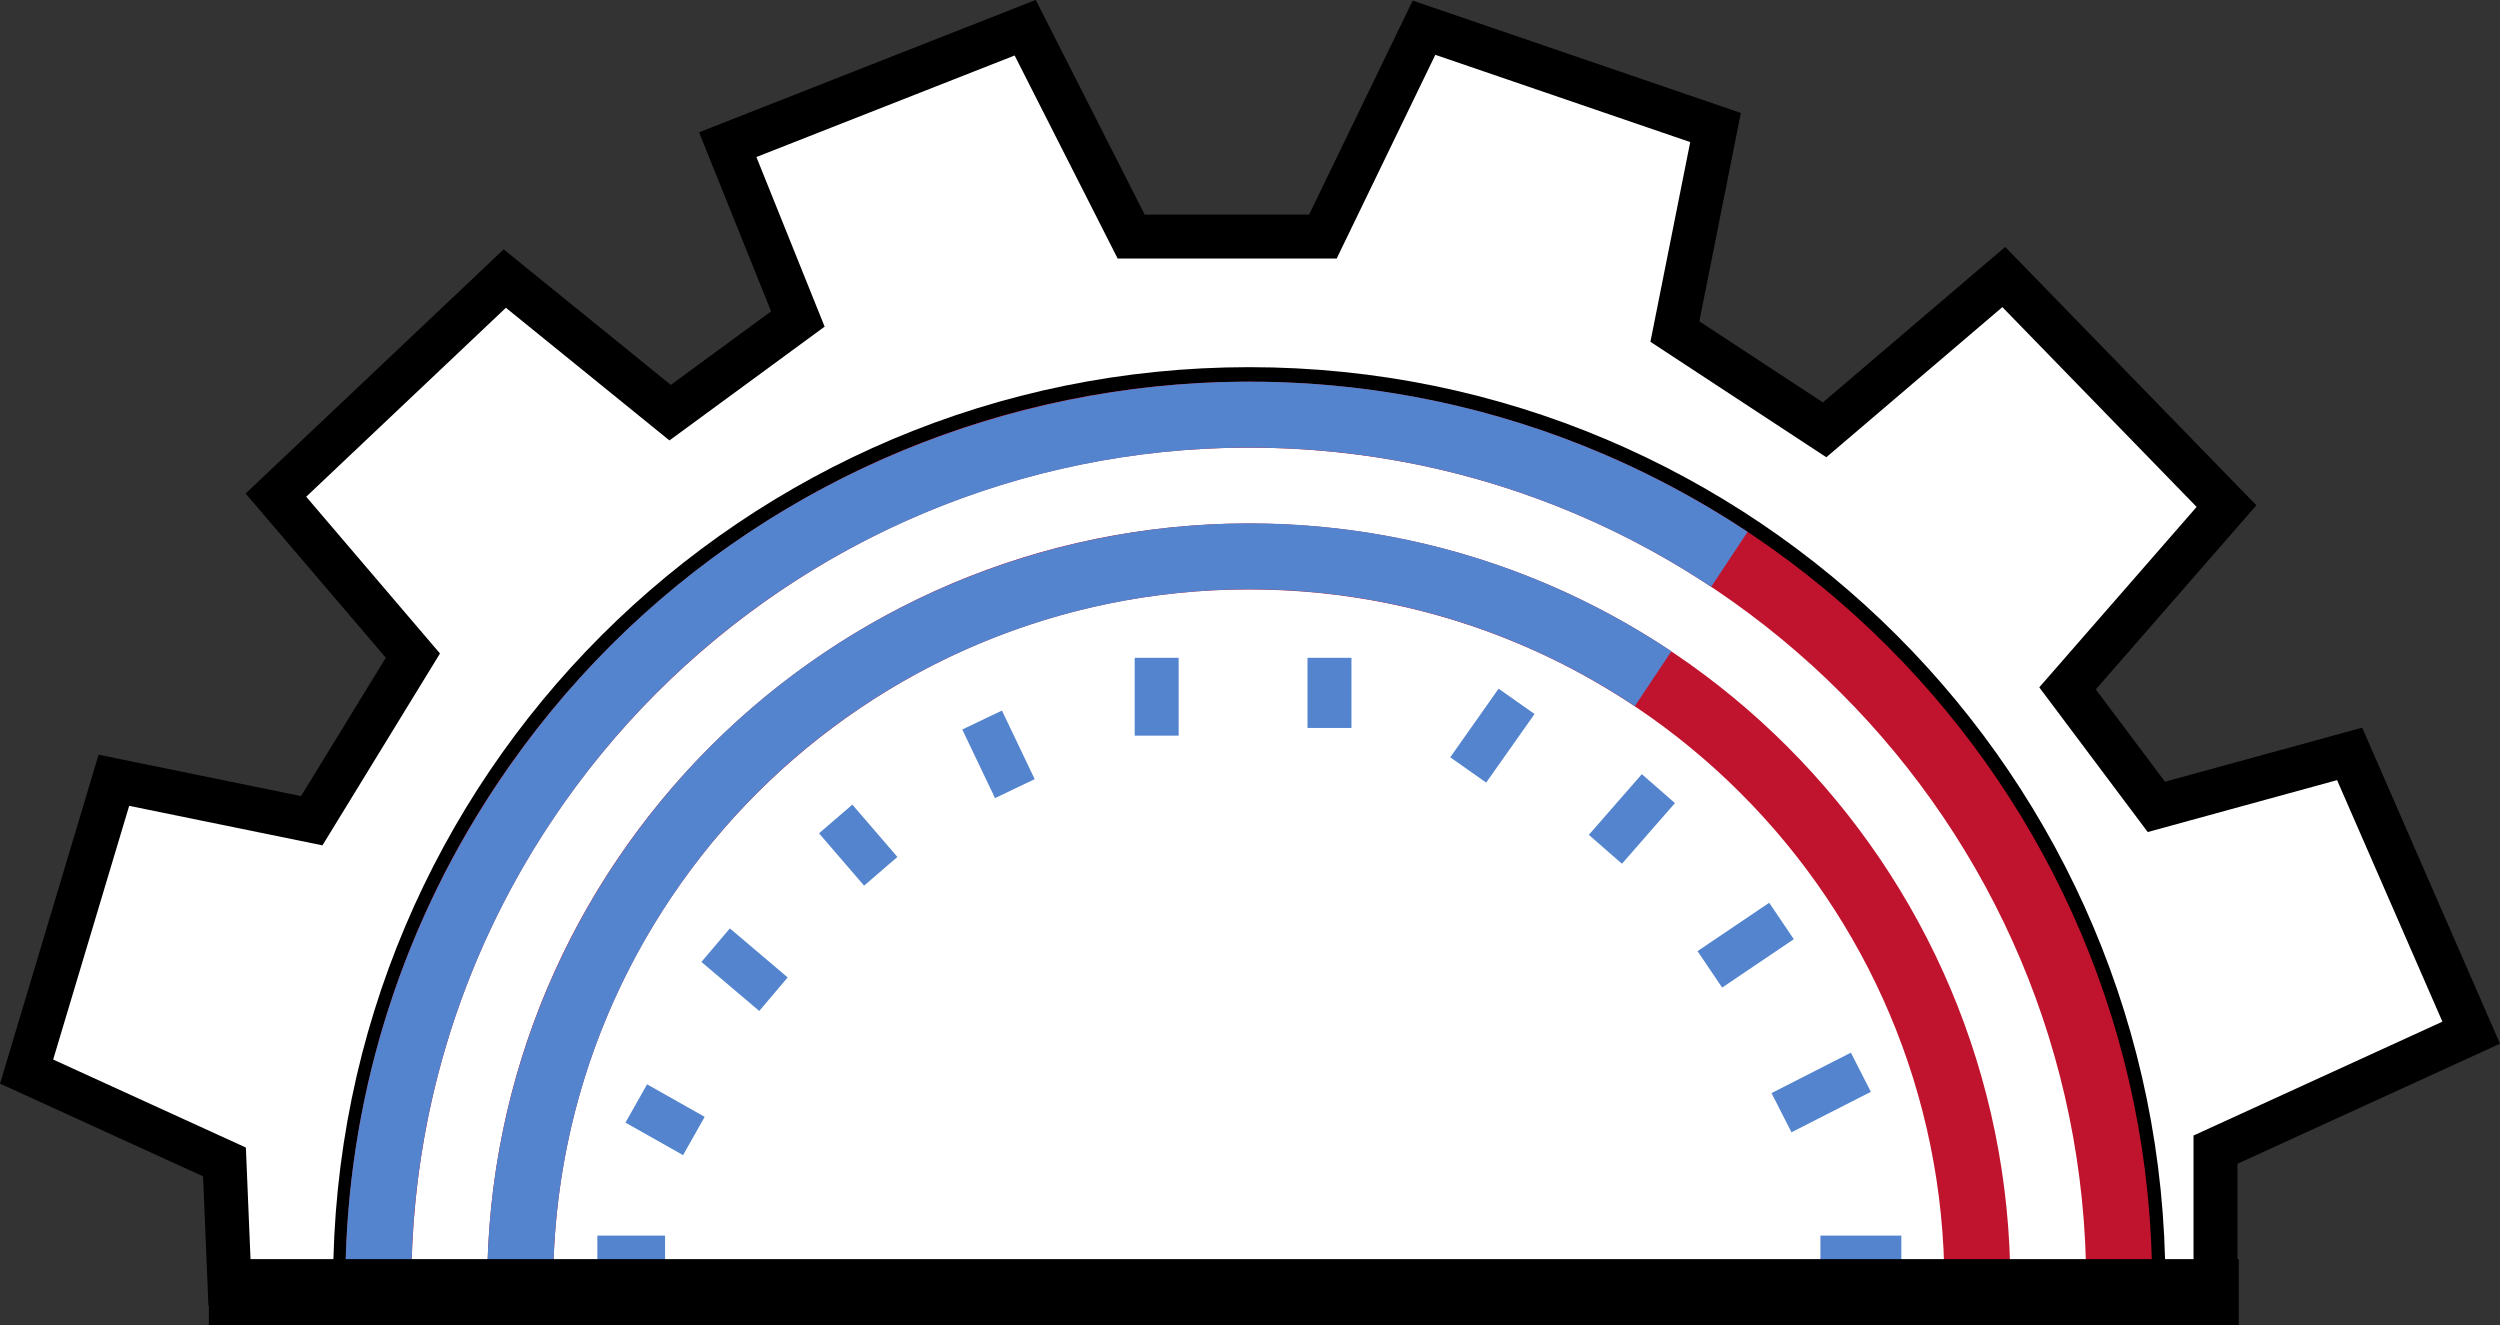
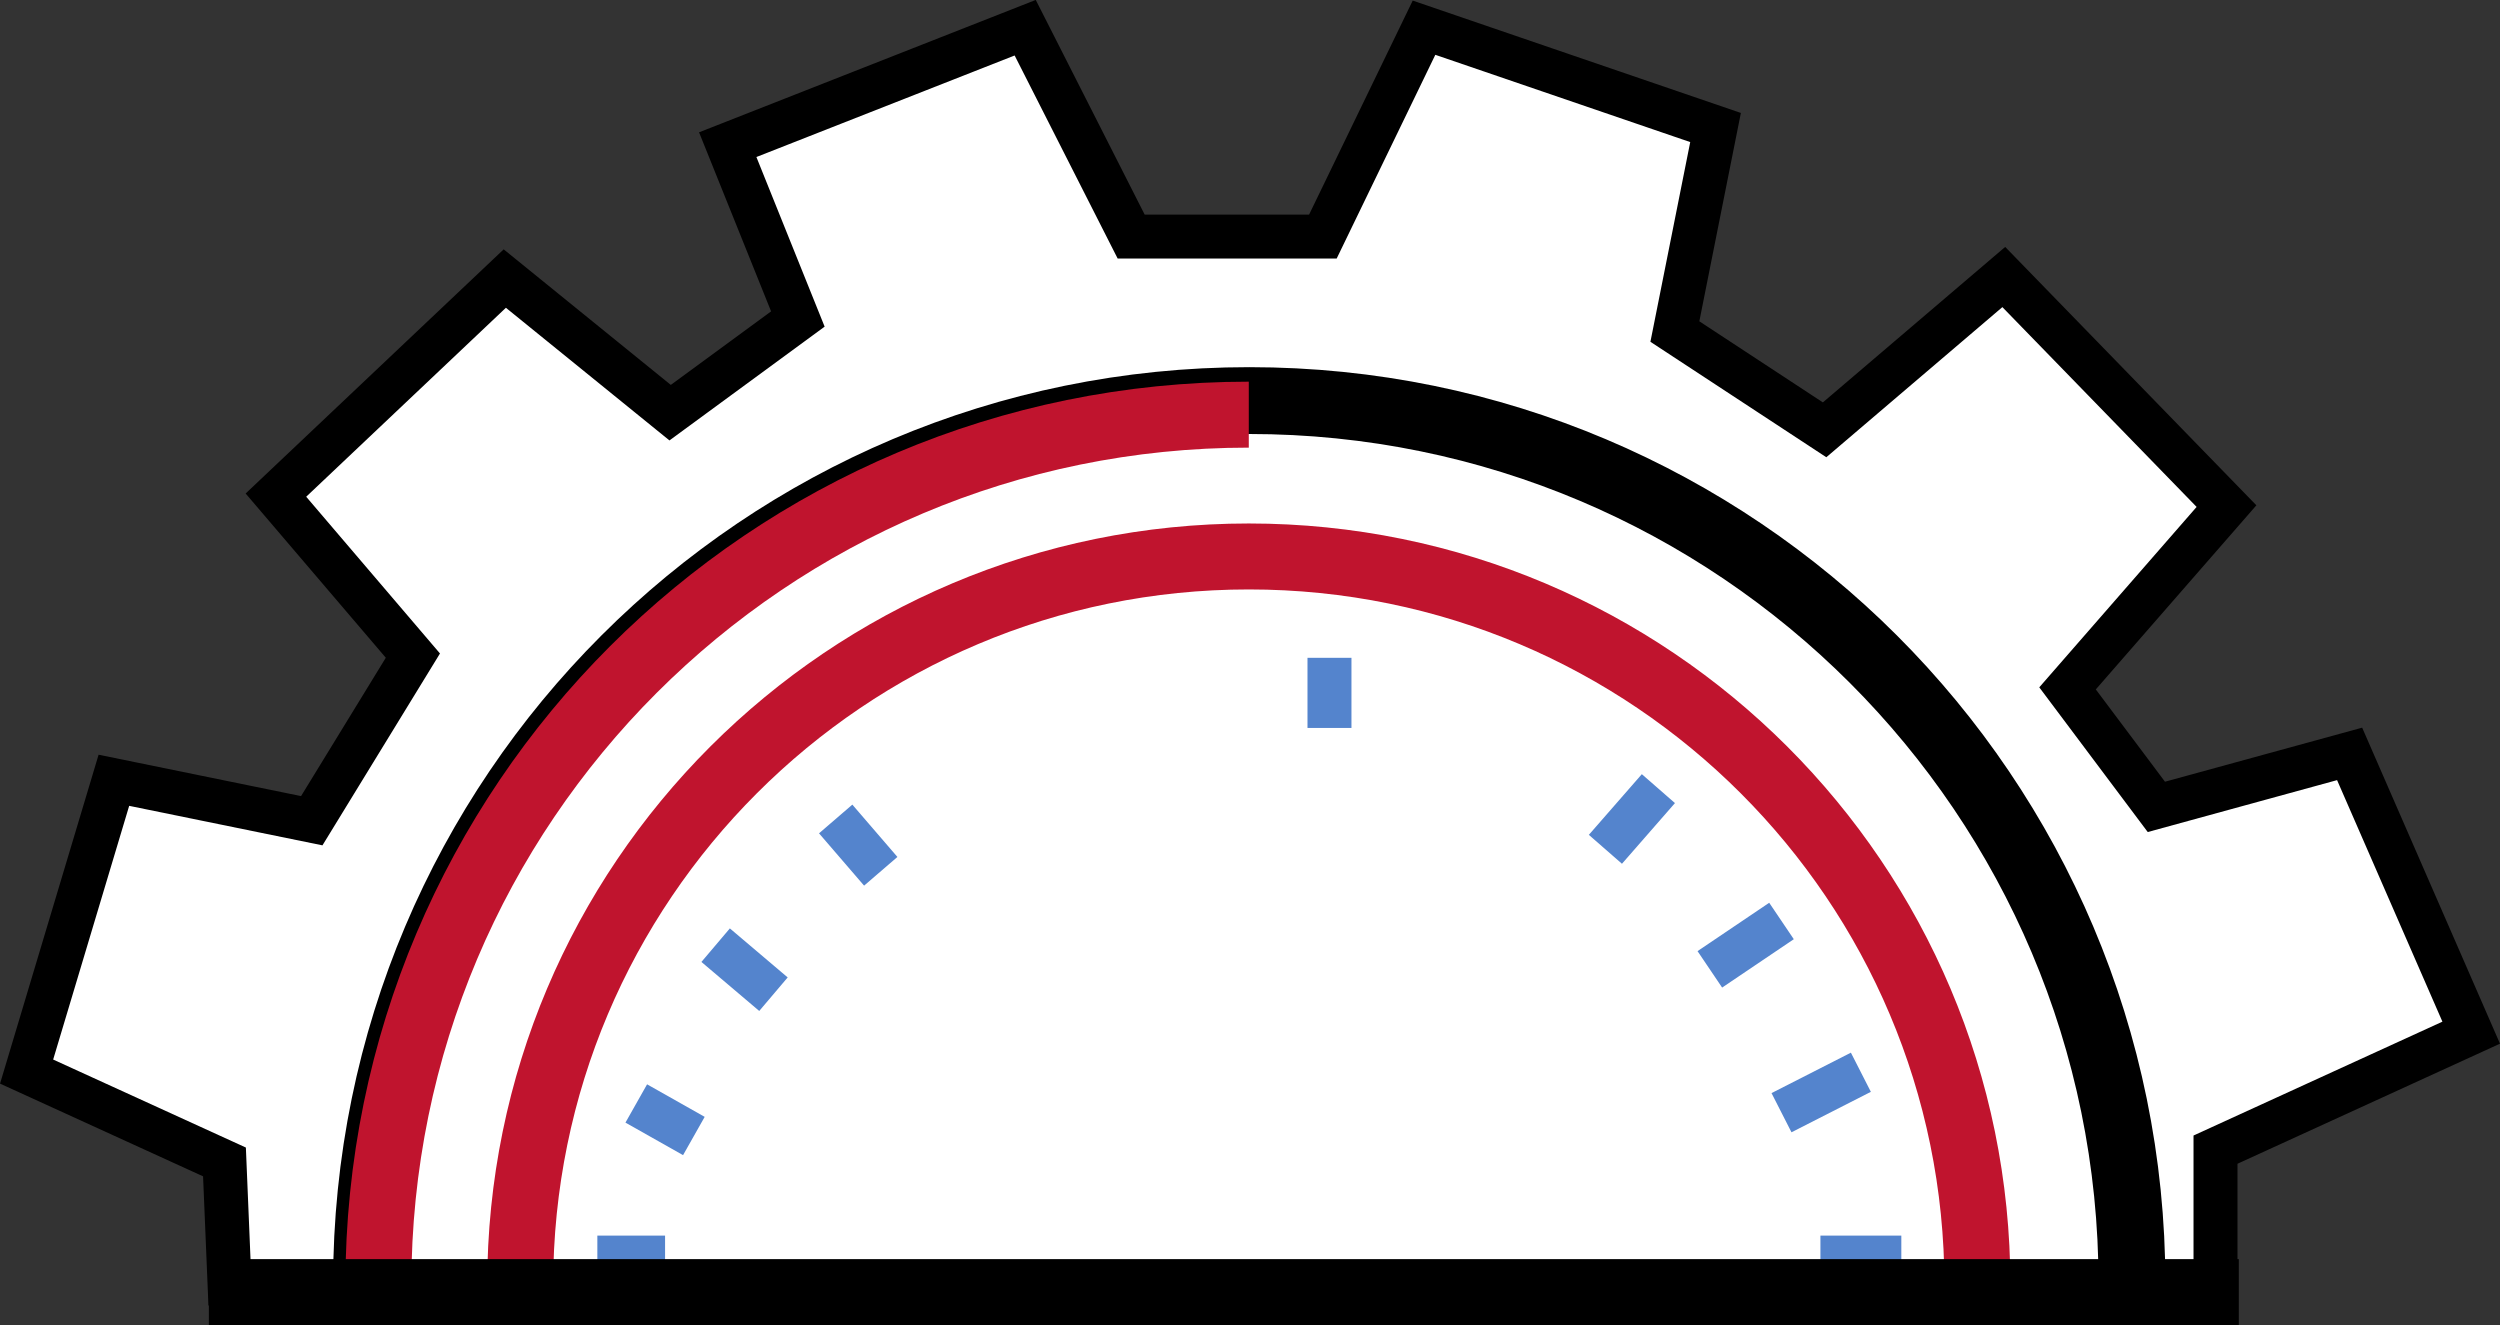
<svg xmlns="http://www.w3.org/2000/svg" id="_Слой_2" data-name="Слой 2" viewBox="0 0 113.71 60.27">
  <rect x="0" y="0" width="113.71" height="60.27" fill="#333333" stroke="none" />
  <defs>
    <style> .cls-1 { stroke-width: 3.04px; } .cls-1, .cls-2, .cls-3, .cls-4, .cls-5, .cls-6 { stroke-miterlimit: 10; } .cls-1, .cls-2, .cls-3, .cls-4, .cls-6 { fill: none; } .cls-1, .cls-2, .cls-5 { stroke: #000; } .cls-2, .cls-4, .cls-6 { stroke-width: 3px; } .cls-3, .cls-5 { stroke-width: 2px; } .cls-3, .cls-6 { stroke: #5484cd; } .cls-4 { stroke: #c0142e; } .cls-5 { fill: #fff; } </style>
  </defs>
  <g id="_Слой_1-2" data-name="Слой 1">
    <g>
      <polygon class="cls-5" points="10.44 58.38 100.77 58.38 100.77 52.29 112.4 46.97 106.87 34.29 98.08 36.7 94.04 31.31 101.27 23.02 91.14 12.6 82.99 19.55 76.18 15.08 78.03 5.8 64.77 1.26 60.17 10.76 51.45 10.76 46.63 1.26 33.1 6.58 36.29 14.51 30.48 18.77 22.96 12.67 12.55 22.52 18.78 29.82 14.18 37.33 5.18 35.49 1.21 48.74 10.21 52.85 10.44 58.38" />
      <line class="cls-3" x1="82.8" y1="57.2" x2="86.48" y2="57.2" />
      <line class="cls-3" x1="30.25" y1="57.2" x2="27.17" y2="57.2" />
      <path class="cls-1" d="m16.67,58.37c0-22.18,17.98-40.15,40.15-40.15s40.15,17.98,40.15,40.15" />
-       <path class="cls-4" d="m17.21,58.45c0-21.87,17.73-39.59,39.59-39.59s39.59,17.73,39.59,39.59" />
+       <path class="cls-4" d="m17.21,58.45c0-21.87,17.73-39.59,39.59-39.59" />
      <path class="cls-4" d="m23.66,58.45c0-18.3,14.84-33.14,33.14-33.14s33.14,14.84,33.14,33.14" />
-       <path class="cls-6" d="m17.21,57.94c.09-7.35,2.22-14.76,6.58-21.34,12.07-18.23,36.63-23.23,54.87-11.16" />
-       <path class="cls-6" d="m23.66,58.45c0-6.33,1.8-12.72,5.57-18.38,10.15-15.23,30.73-19.35,45.96-9.2" />
      <line class="cls-2" x1="101.83" y1="58.77" x2="9.5" y2="58.77" />
      <line class="cls-3" x1="81.03" y1="50.61" x2="84.64" y2="48.77" />
      <line class="cls-3" x1="77.77" y1="44.09" x2="81.03" y2="41.89" />
      <line class="cls-3" x1="73.02" y1="38.63" x2="75.43" y2="35.87" />
-       <line class="cls-3" x1="66.78" y1="35.02" x2="68.98" y2="31.9" />
      <line class="cls-3" x1="60.47" y1="33.11" x2="60.47" y2="29.92" />
-       <line class="cls-3" x1="52.61" y1="33.46" x2="52.61" y2="29.92" />
-       <line class="cls-3" x1="46.16" y1="35.87" x2="44.67" y2="32.75" />
      <line class="cls-3" x1="40.06" y1="39.63" x2="38.01" y2="37.25" />
      <line class="cls-3" x1="35.18" y1="45.22" x2="32.55" y2="42.99" />
      <line class="cls-3" x1="31.56" y1="51.67" x2="28.94" y2="50.19" />
    </g>
  </g>
</svg>